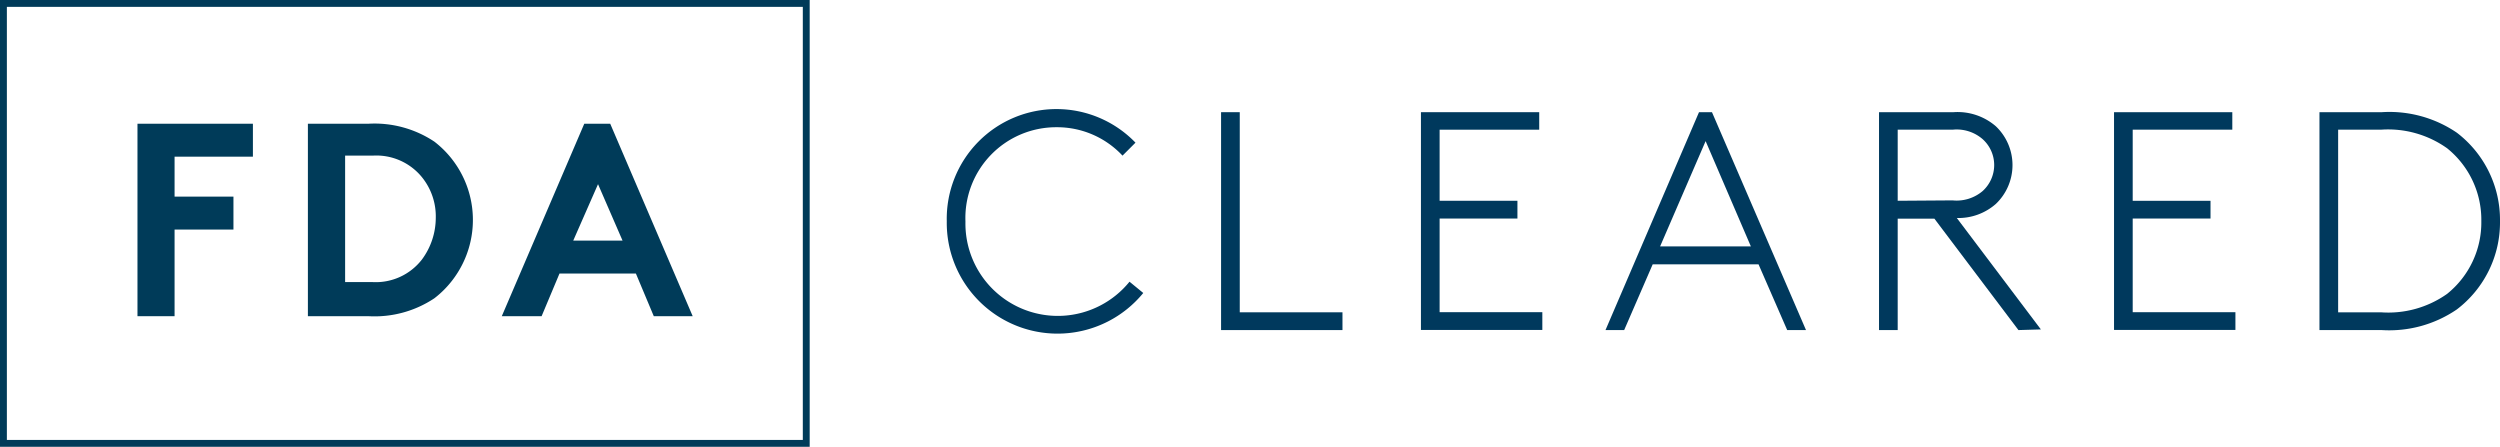
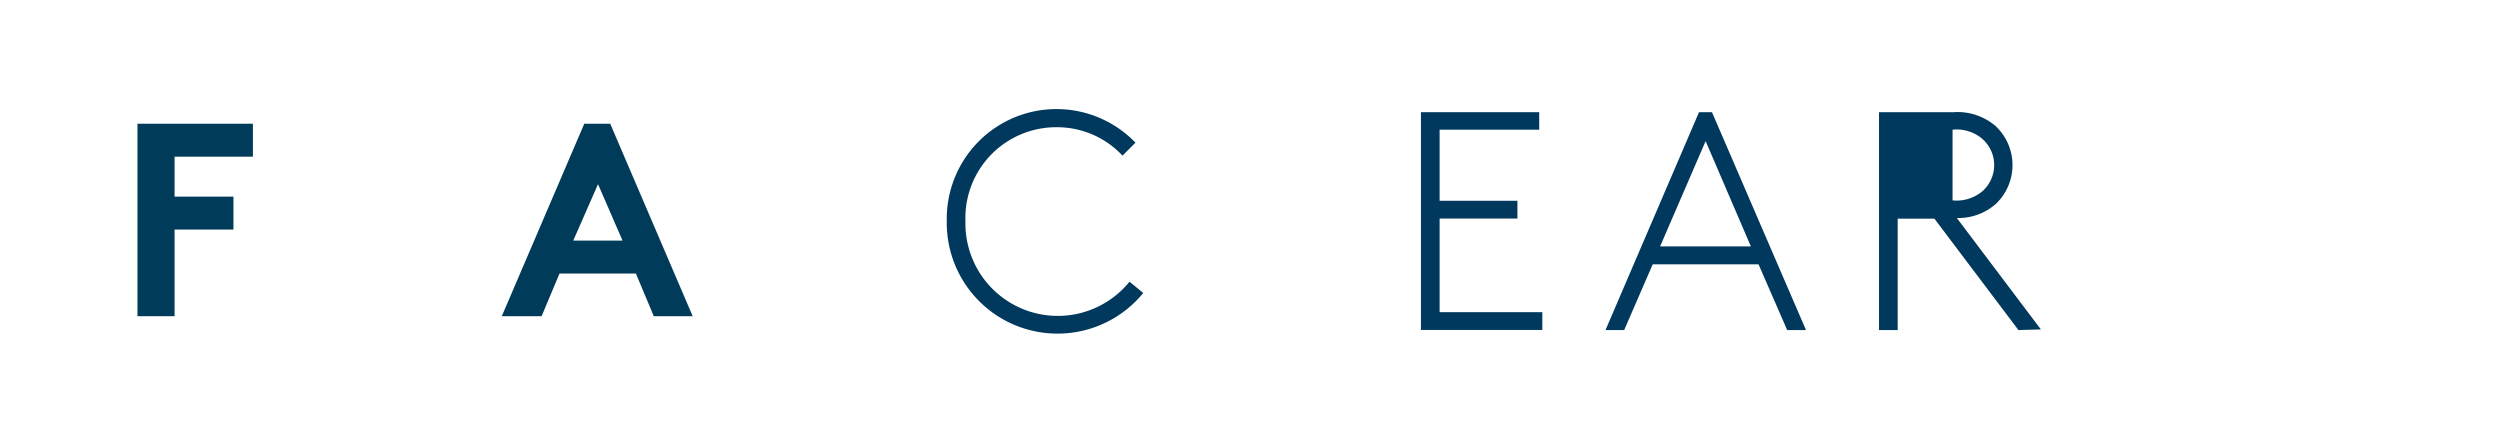
<svg xmlns="http://www.w3.org/2000/svg" id="Layer_1" data-name="Layer 1" viewBox="0 0 192.76 34.45">
  <defs>
    <style>.cls-1{isolation:isolate;}.cls-2{fill:#00395d;}.cls-3{fill:#003b59;}</style>
  </defs>
  <title>fda-cleared</title>
  <g id="Group_65" data-name="Group 65">
    <g id="CLEARED" class="cls-1">
      <g class="cls-1">
        <path class="cls-2" d="M88.15,22.59A8.54,8.54,0,0,1,73,17.05,8.46,8.46,0,0,1,87.55,11l-1,1a6.9,6.9,0,0,0-5.11-2.19,7,7,0,0,0-7,7.28,7.12,7.12,0,0,0,12.65,4.63Z" />
-         <path class="cls-2" d="M95.59,24.08h7.92v1.37H94.15V8.65h1.44Z" />
        <path class="cls-2" d="M111,10v5.48h6v1.37h-6v7.22h7.92v1.37h-9.36V8.65h9.12V10Z" />
        <path class="cls-2" d="M132,8.65l7.25,16.8H137.8l-2.21-5.07h-8.16l-2.2,5.07h-1.44L131,8.65ZM128,19h7l-3.49-8.12Z" />
-         <path class="cls-2" d="M155.63,25.45l-6.48-8.59h-2.83v8.59h-1.44V8.65h5.74a4.51,4.51,0,0,1,3.26,1.08,4.13,4.13,0,0,1,0,6,4.38,4.38,0,0,1-3,1.08l6.48,8.59Zm-5.08-10a3.1,3.1,0,0,0,2.32-.72,2.71,2.71,0,0,0,.89-2,2.68,2.68,0,0,0-.89-2,3.05,3.05,0,0,0-2.32-.73h-4.23v5.48Z" />
-         <path class="cls-2" d="M164.44,10v5.48h6v1.37h-6v7.22h7.92v1.37H163V8.65h9.12V10Z" />
-         <path class="cls-2" d="M189.43,23.86a9.23,9.23,0,0,1-5.79,1.59h-4.8V8.65h4.8a9.23,9.23,0,0,1,5.79,1.58,8.45,8.45,0,0,1,3.33,6.82A8.43,8.43,0,0,1,189.43,23.86Zm-.75-12.43A7.85,7.85,0,0,0,183.57,10h-3.29V24.08h3.29a7.85,7.85,0,0,0,5.11-1.42,7.06,7.06,0,0,0,2.64-5.61A7.08,7.08,0,0,0,188.68,11.43Z" />
+         <path class="cls-2" d="M155.63,25.45l-6.48-8.59h-2.83v8.59h-1.44V8.65h5.74a4.51,4.51,0,0,1,3.26,1.08,4.13,4.13,0,0,1,0,6,4.38,4.38,0,0,1-3,1.08l6.48,8.59Zm-5.08-10a3.1,3.1,0,0,0,2.32-.72,2.71,2.71,0,0,0,.89-2,2.68,2.68,0,0,0-.89-2,3.05,3.05,0,0,0-2.32-.73v5.48Z" />
      </g>
    </g>
    <g id="Group_64" data-name="Group 64">
-       <path id="Path_141" data-name="Path 141" class="cls-3" d="M62.43,34.45H0V0H62.43ZM.53,33.92H61.9V.53H.53Z" />
      <g id="Group_54" data-name="Group 54">
        <path id="Path_142" data-name="Path 142" class="cls-3" d="M13.46,12.08v3.08H18V17.7H13.46v6.68H10.6V9.54h8.9v2.54Z" />
-         <path id="Path_143" data-name="Path 143" class="cls-3" d="M28.41,9.54a8.32,8.32,0,0,1,5.08,1.38,7.62,7.62,0,0,1,1.38,10.7A7.51,7.51,0,0,1,33.49,23a8.32,8.32,0,0,1-5.08,1.38H23.74V9.54Zm4.13,4.13A4.53,4.53,0,0,0,28.73,12H26.61v9.75h2.12A4.5,4.5,0,0,0,32.54,20a5.42,5.42,0,0,0,1.06-3.18A4.8,4.8,0,0,0,32.54,13.67Z" />
        <path id="Path_144" data-name="Path 144" class="cls-3" d="M38.69,24.38,45.05,9.54h2l6.36,14.84h-3l-1.38-3.29H43.14l-1.38,3.29Zm5.51-5.83H48L46.11,14.2Z" />
      </g>
    </g>
  </g>
</svg>